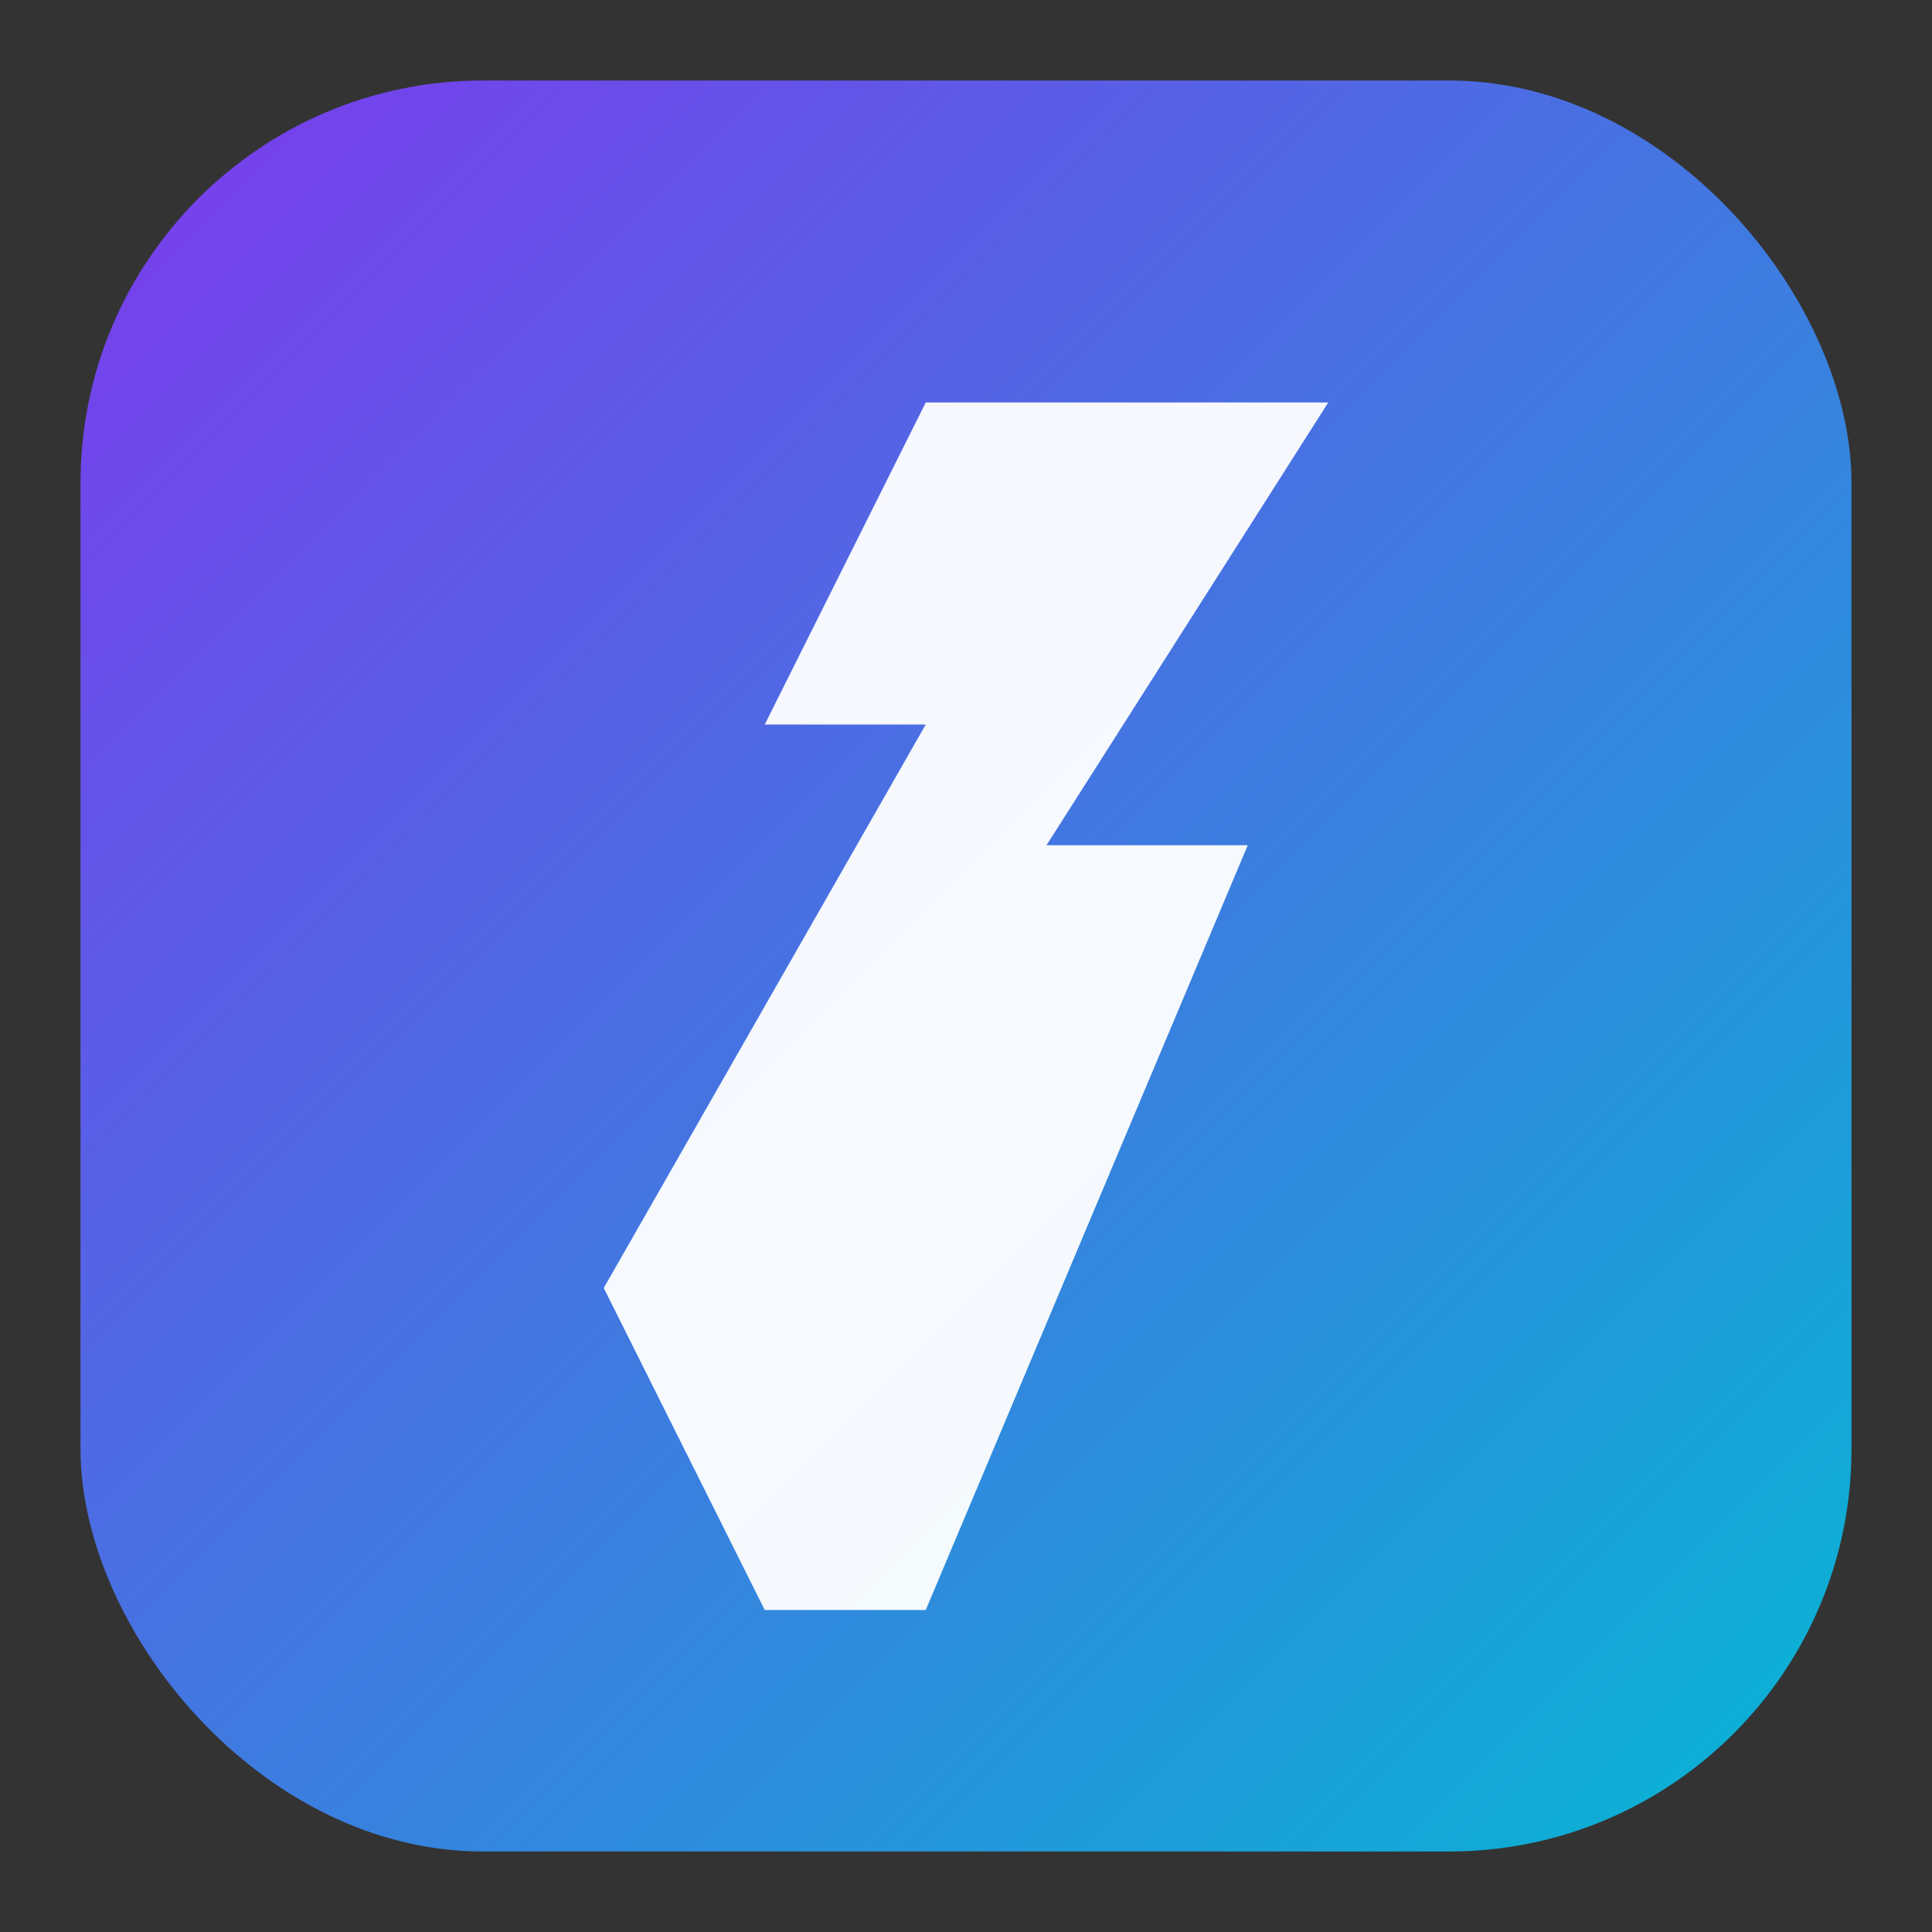
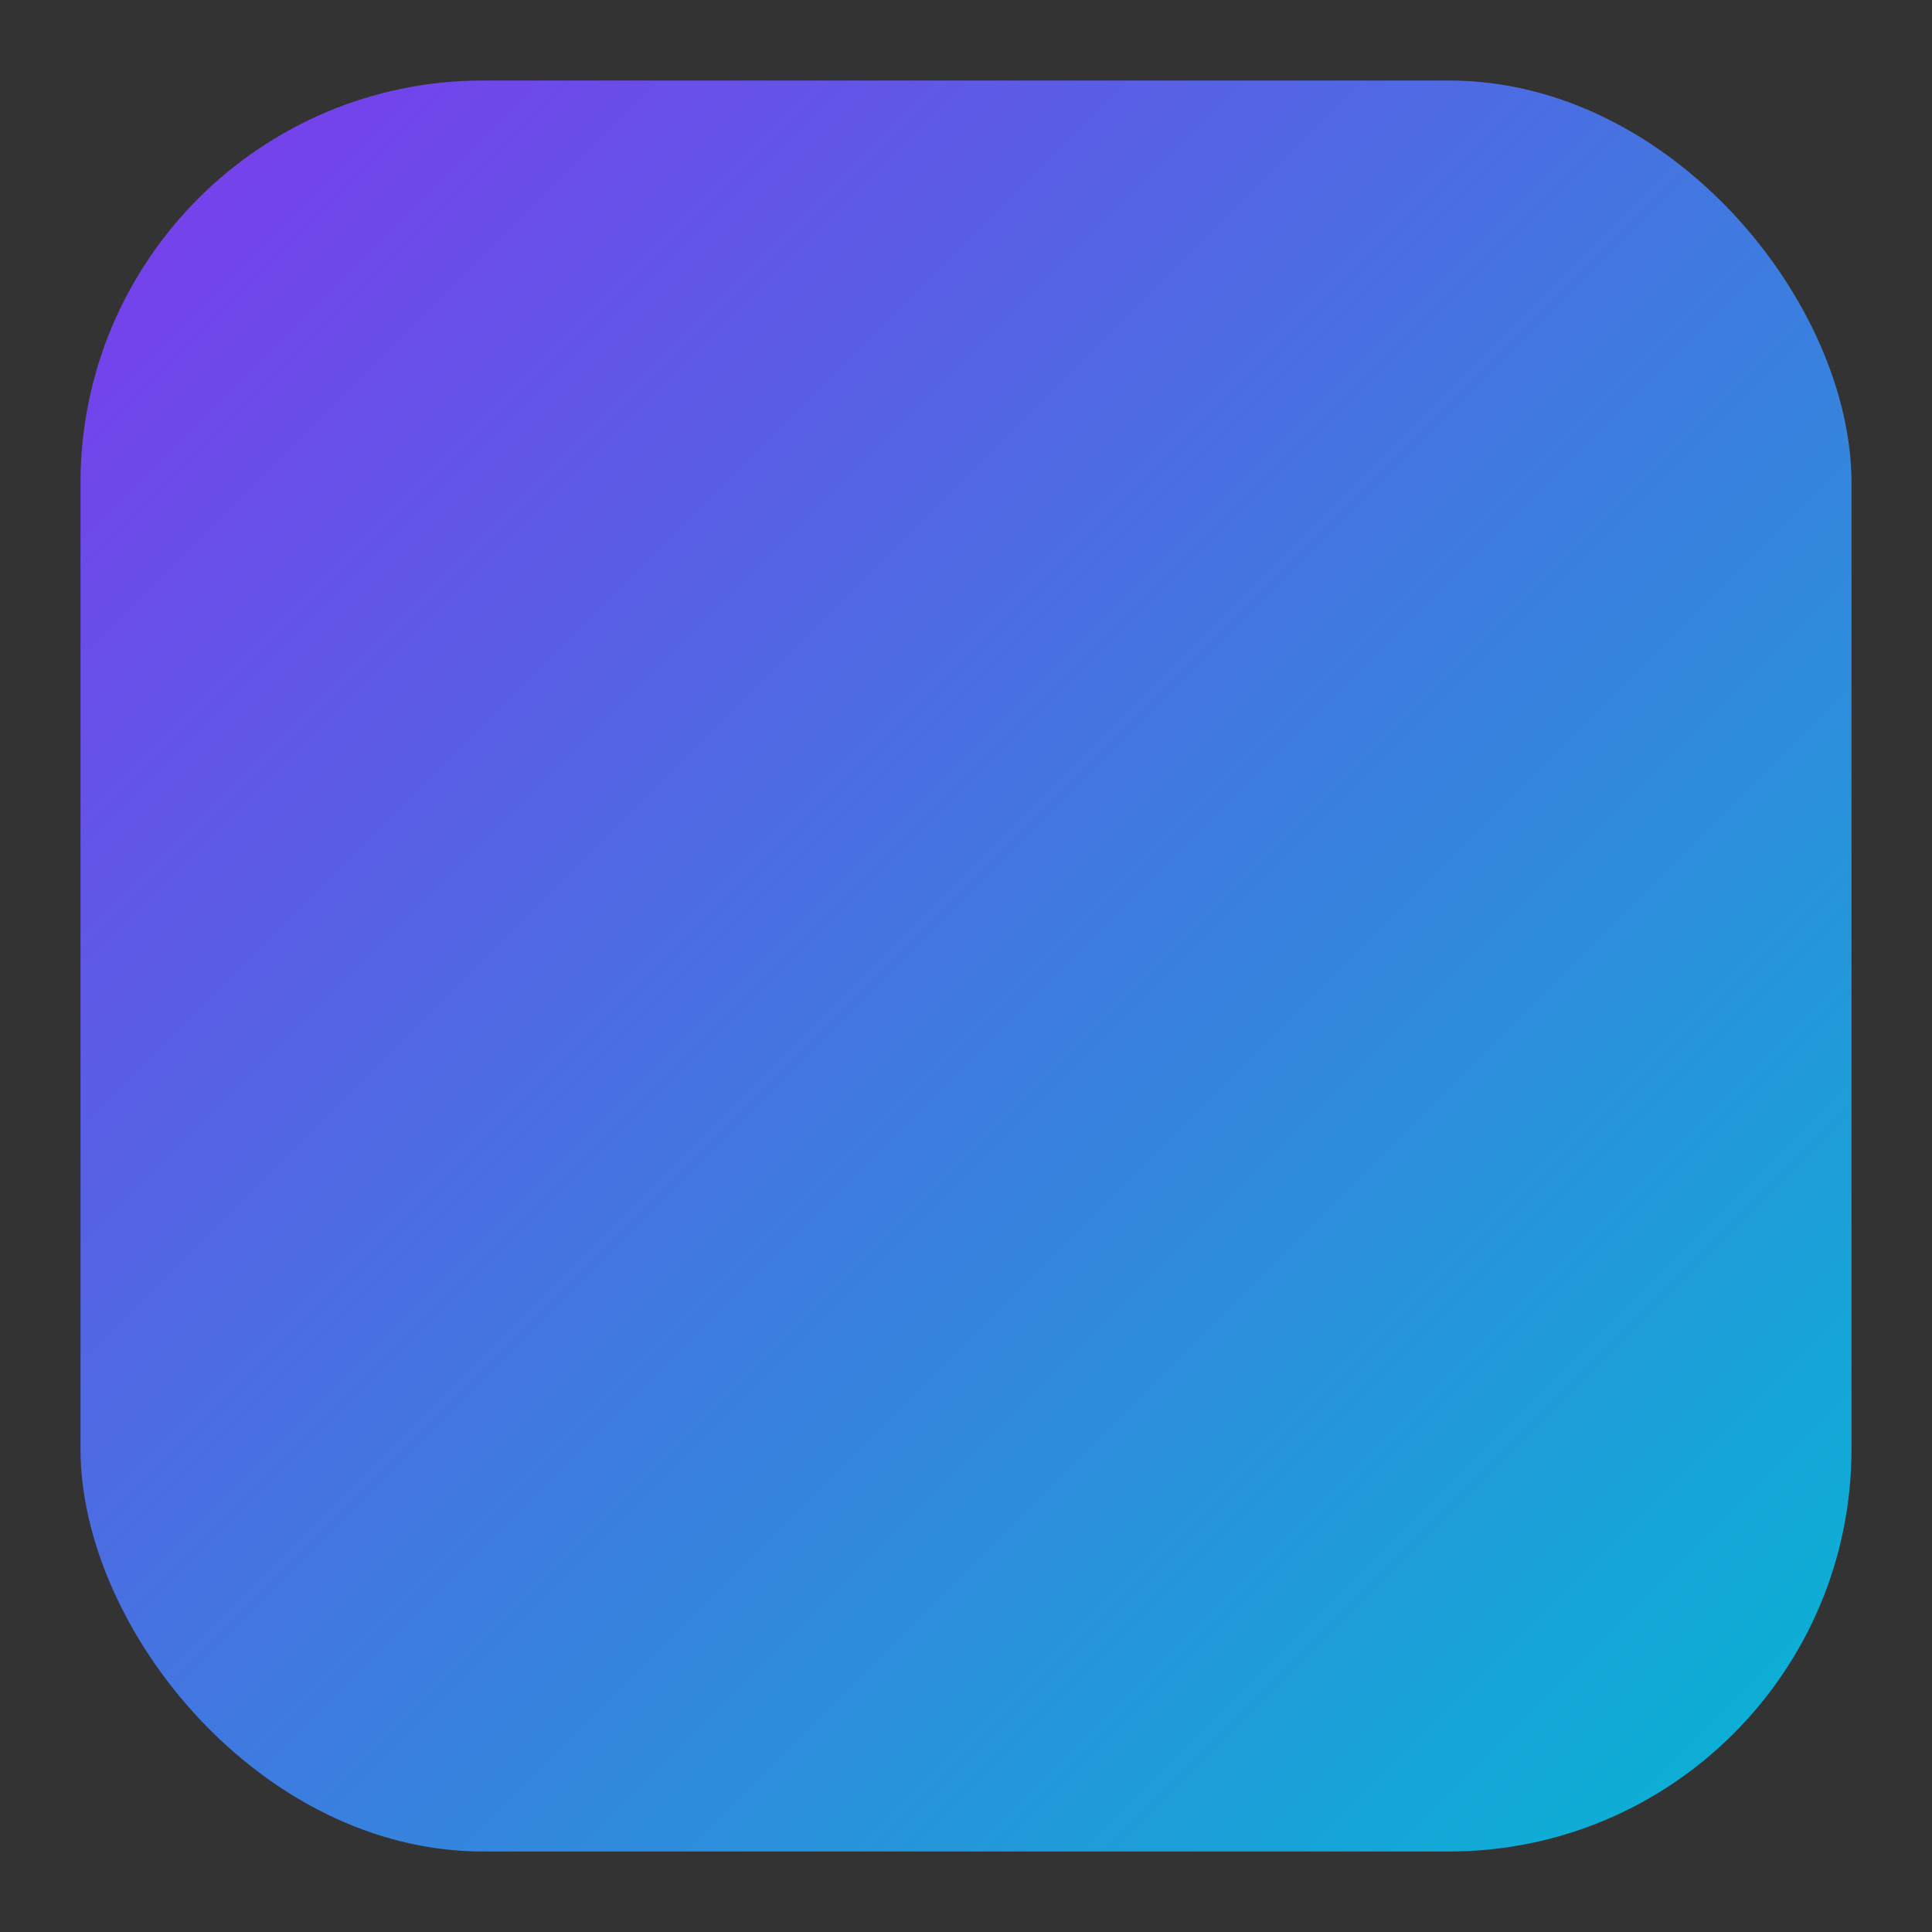
<svg xmlns="http://www.w3.org/2000/svg" width="96" height="96" viewBox="0 0 96 96">
  <rect x="0" y="0" width="96" height="96" fill="#333333" stroke="none" />
  <defs>
    <linearGradient id="g" x1="0" y1="0" x2="1" y2="1">
      <stop offset="0%" stop-color="#7c3aed" />
      <stop offset="100%" stop-color="#06b6d4" />
    </linearGradient>
  </defs>
  <rect rx="20" ry="20" x="4" y="4" width="88" height="88" fill="url(#g)" />
-   <path d="M30 64 L46 36 h-8 l8-16 20 0 -14 22 h10 L46 80 h-8z" fill="white" opacity=".95" />
  <title>HamLink Logo</title>
</svg>